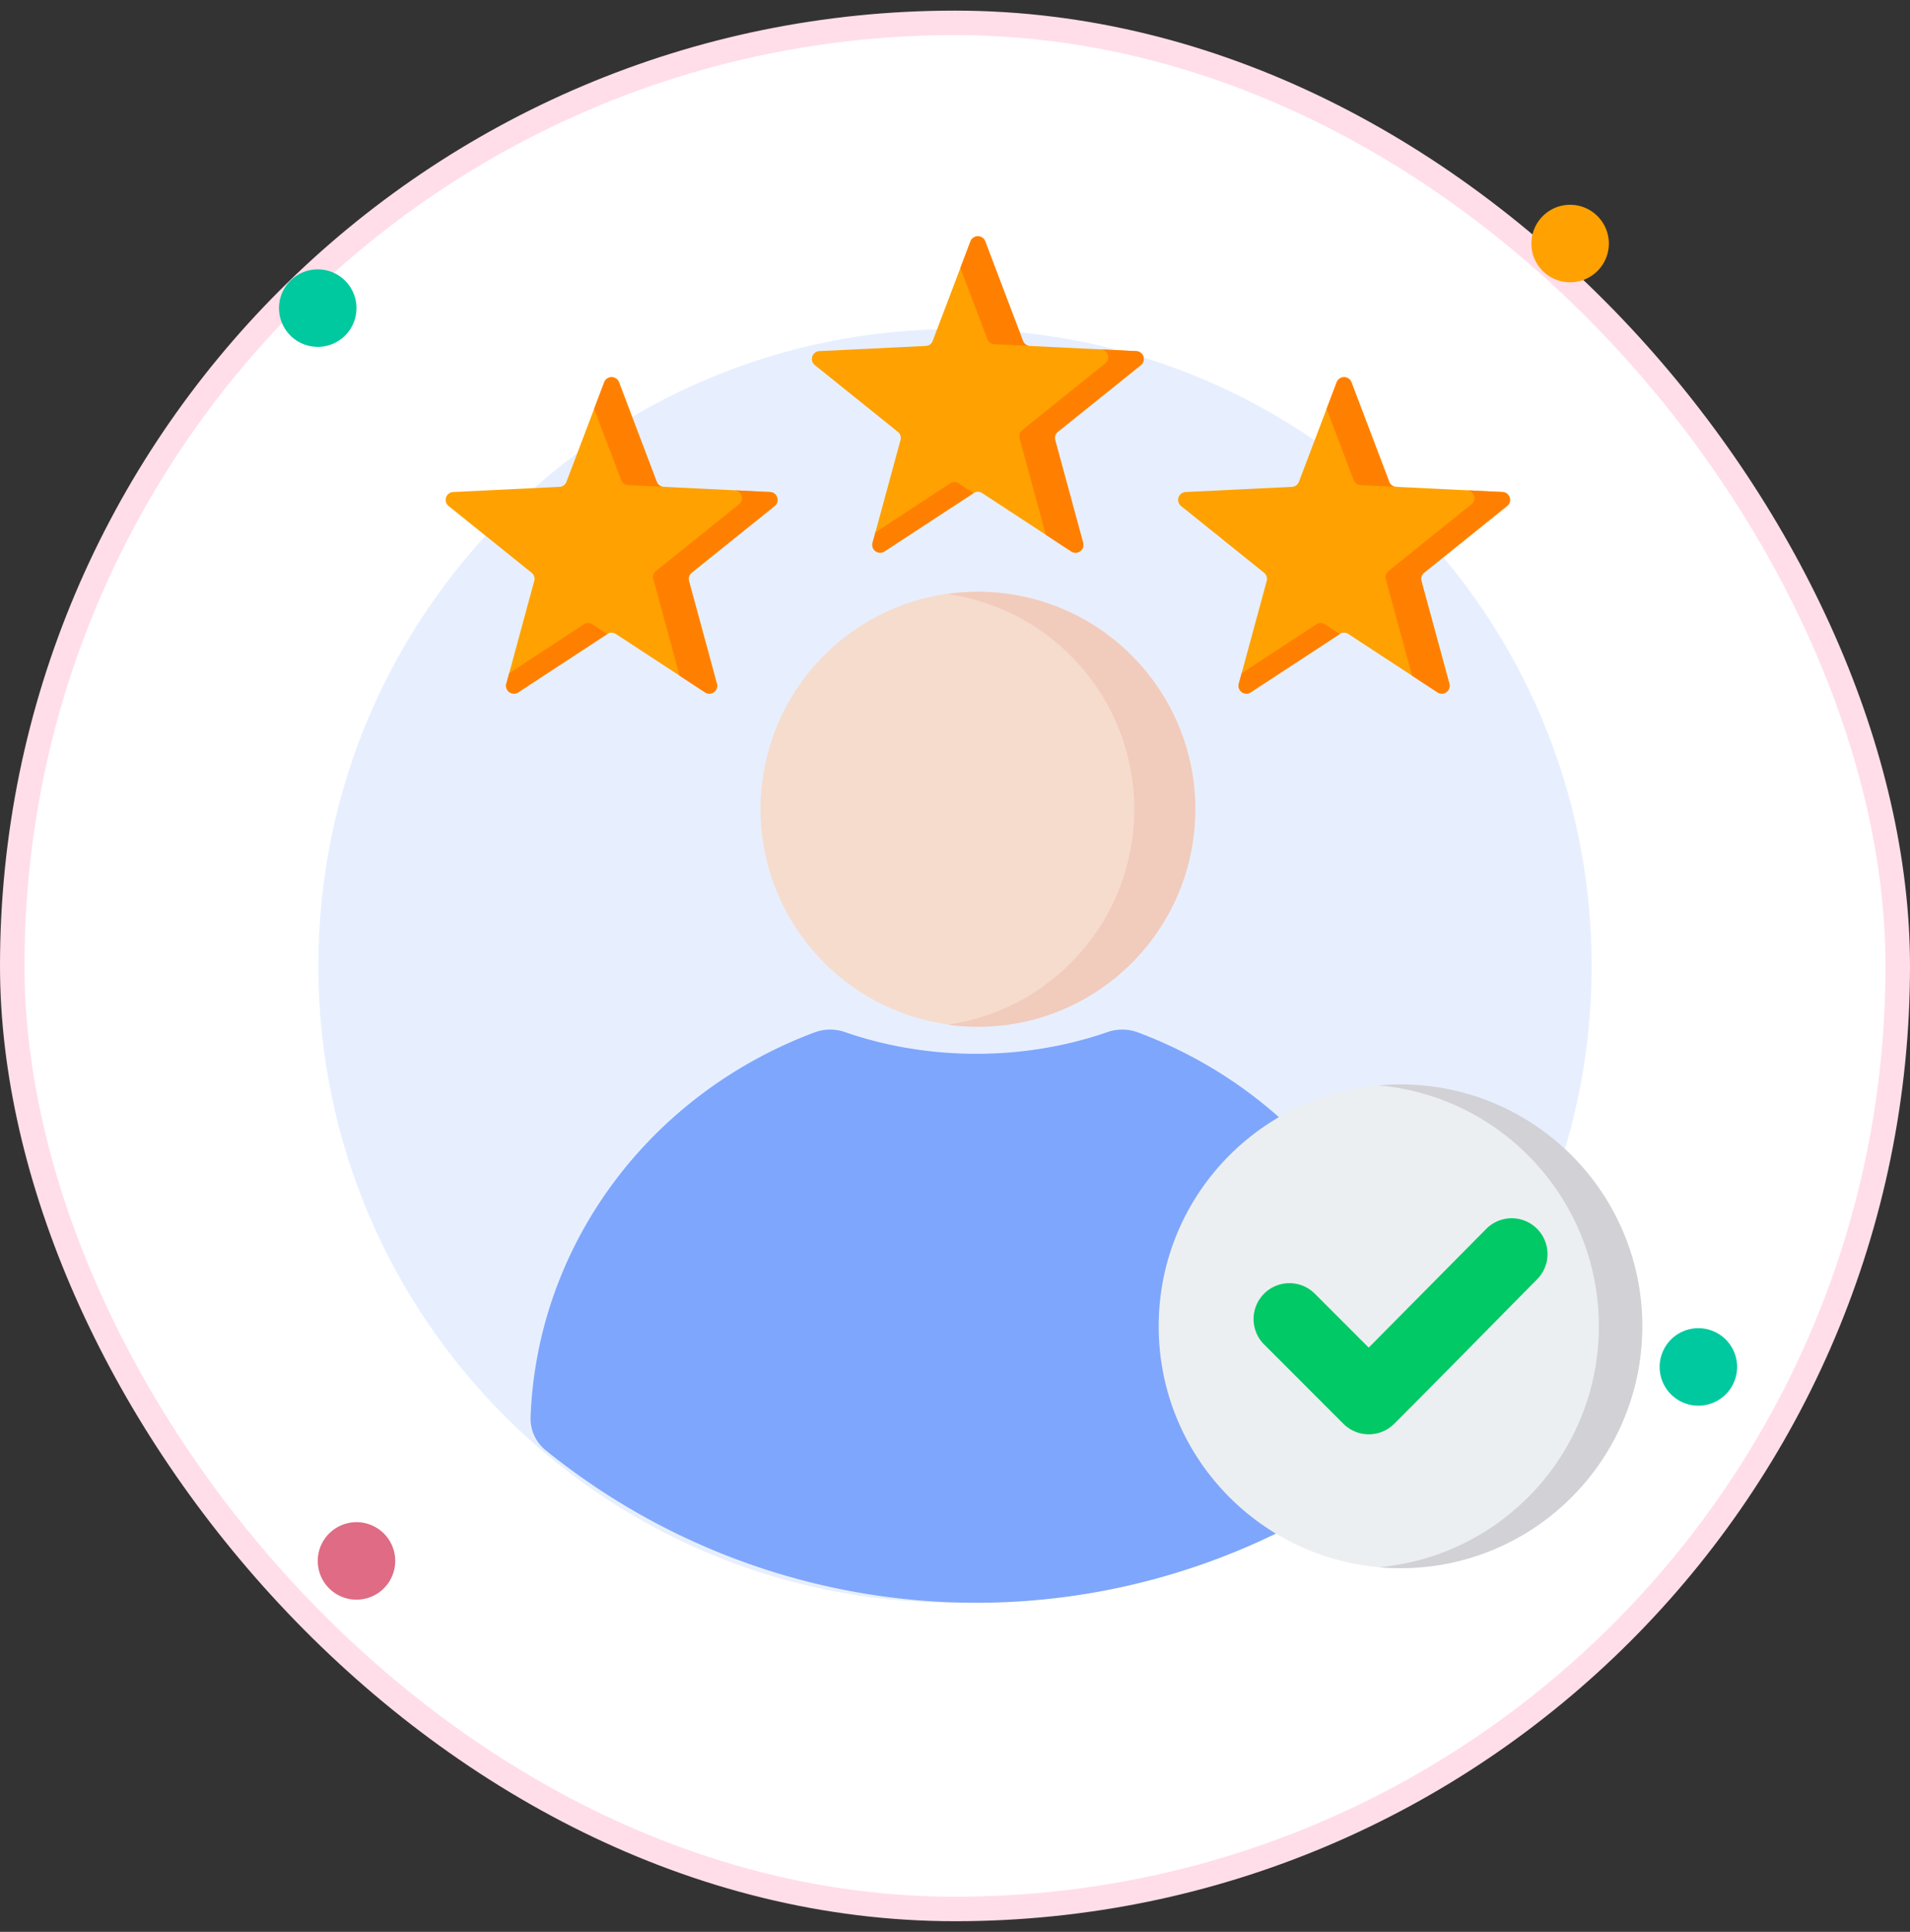
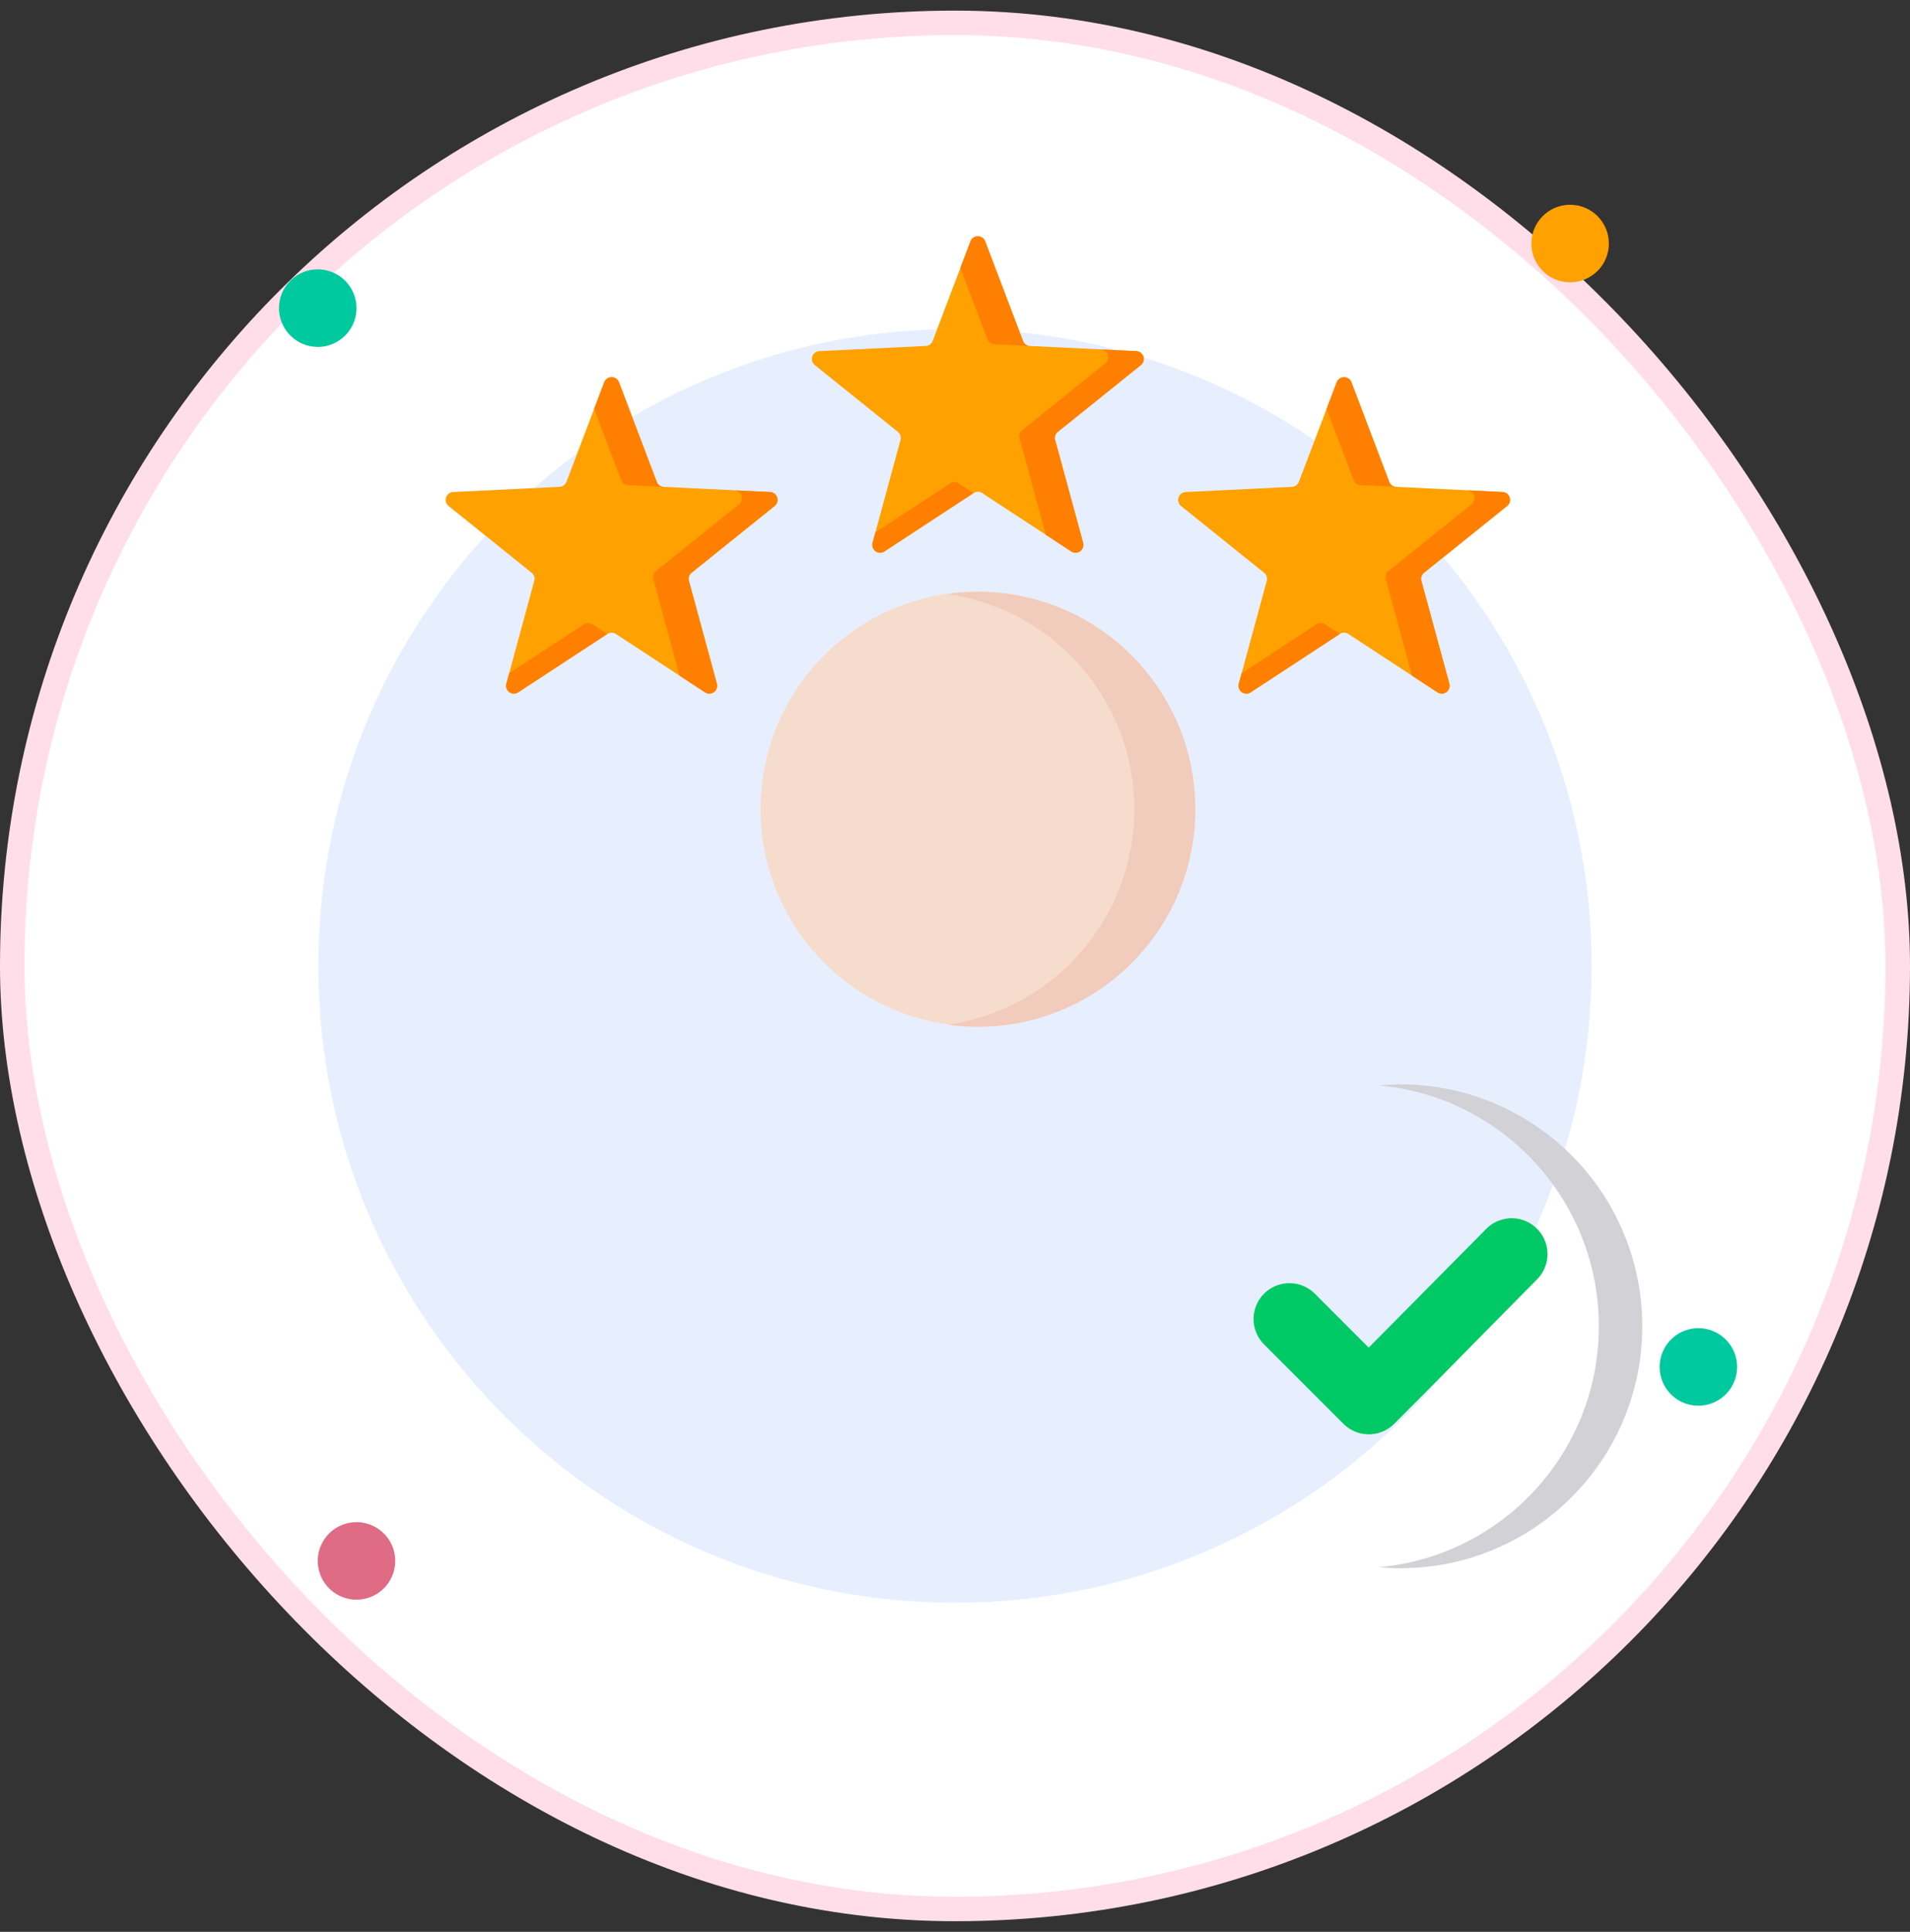
<svg xmlns="http://www.w3.org/2000/svg" fill="none" viewBox="0 0 90 91">
  <rect x="0" y="0" width="90" height="91" fill="#333333" stroke="none" />
  <rect width="88.846" height="88.846" x=".577" y="1.077" fill="#fff" stroke="#FFDEE9" stroke-width="1.154" rx="44.423" />
  <path fill="#E7EFFF" d="M45 75.5c16.569 0 30-13.431 30-30s-13.431-30-30-30-30 13.431-30 30 13.431 30 30 30Z" />
  <path fill="#F6DCCD" d="M56.177 39.841c.957-5.576-2.789-10.872-8.365-11.828s-10.872 2.79-11.828 8.366 2.79 10.871 8.365 11.828c5.577.956 10.872-2.79 11.828-8.366Z" />
-   <path fill="#7EA6FC" d="M53.621 48.633a2.12 2.12 0 0 0-1.424-.02c-3.93 1.37-8.463 1.37-12.394 0a2.12 2.12 0 0 0-1.424.02C30.557 51.564 25.302 58.68 25 66.763a1.92 1.92 0 0 0 .702 1.543A32.26 32.26 0 0 0 46 75.5c7.4 0 14.601-2.565 20.297-7.194a1.92 1.92 0 0 0 .702-1.543c-.3-8.082-5.556-15.199-13.378-18.13Z" />
  <path fill="#F1CBBC" fill-rule="evenodd" d="M46.077 27.882c5.657 0 10.244 4.586 10.244 10.244S51.734 48.37 46.077 48.37q-.732-.001-1.436-.1c4.977-.699 8.808-4.974 8.808-10.144s-3.83-9.445-8.808-10.143q.714-.1 1.436-.101Z" clip-rule="evenodd" />
-   <path fill="#ECEFF1" d="M65.991 73.87c6.293 0 11.394-5.101 11.394-11.394S72.284 51.08 65.991 51.08s-11.394 5.102-11.394 11.395 5.101 11.394 11.394 11.394Z" />
  <path fill="#D1D1D6" fill-rule="evenodd" d="M65.991 51.081c6.293 0 11.394 5.102 11.394 11.395S72.284 73.87 65.991 73.87q-.518 0-1.023-.046c5.813-.518 10.37-5.4 10.37-11.348s-4.557-10.83-10.37-11.348q.51-.045 1.023-.047Z" clip-rule="evenodd" />
  <path fill="#00C965" fill-rule="evenodd" d="m64.495 63.48 5.54-5.595a1.686 1.686 0 1 1 2.394 2.377c-2.246 2.268-4.478 4.55-6.735 6.808-.66.66-1.73.66-2.39 0l-3.745-3.745a1.69 1.69 0 0 1 2.39-2.39l2.546 2.546Z" clip-rule="evenodd" />
  <path fill="#FFA100" fill-rule="evenodd" d="m29.166 18.005 1.78 4.69a.36.36 0 0 0 .328.238l5.01.244a.37.37 0 0 1 .215.66l-3.91 3.142a.36.36 0 0 0-.125.386l1.315 4.84a.37.37 0 0 1-.56.408l-4.197-2.747a.36.36 0 0 0-.406 0l-4.197 2.747a.37.37 0 0 1-.56-.408l1.315-4.84a.36.36 0 0 0-.125-.386l-3.91-3.142a.371.371 0 0 1 .214-.66l5.01-.244a.365.365 0 0 0 .329-.239l1.78-4.689a.372.372 0 0 1 .694 0Z" clip-rule="evenodd" />
  <path fill="#FF8000" fill-rule="evenodd" d="m29.166 18.005 1.78 4.69a.36.36 0 0 0 .326.238l-1.674-.082a.365.365 0 0 1-.33-.238l-1.272-3.353.476-1.255a.372.372 0 0 1 .694 0Zm5.443 5.09 1.675.082c.341.017.48.446.215.66l-3.91 3.142a.37.37 0 0 0-.125.386l1.316 4.84a.37.37 0 0 1-.561.408l-1.196-.783-1.236-4.546a.365.365 0 0 1 .125-.387l3.91-3.142a.371.371 0 0 0-.213-.66Zm-5.993 6.77-4.197 2.748a.37.37 0 0 1-.56-.408l.133-.492 3.52-2.304a.37.37 0 0 1 .406 0l.698.457Z" clip-rule="evenodd" />
  <path fill="#FFA100" fill-rule="evenodd" d="m46.423 11.368 1.78 4.689a.365.365 0 0 0 .33.239l5.009.244a.37.37 0 0 1 .214.66l-3.91 3.141a.36.36 0 0 0-.125.387l1.316 4.84a.37.37 0 0 1-.56.407l-4.197-2.747a.36.36 0 0 0-.407 0l-4.196 2.747a.37.37 0 0 1-.561-.407l1.316-4.84a.365.365 0 0 0-.126-.387l-3.91-3.142a.37.37 0 0 1 .215-.66l5.01-.244a.36.36 0 0 0 .329-.238l1.78-4.69a.372.372 0 0 1 .693 0Z" clip-rule="evenodd" />
  <path fill="#FF8000" fill-rule="evenodd" d="m46.423 11.368 1.78 4.689a.36.36 0 0 0 .326.239l-1.675-.082a.36.36 0 0 1-.328-.239l-1.273-3.352.476-1.255a.372.372 0 0 1 .694 0Zm5.443 5.09 1.675.082a.37.37 0 0 1 .215.66l-3.91 3.142a.36.36 0 0 0-.125.386l1.316 4.84a.37.37 0 0 1-.562.407l-1.196-.783-1.236-4.546a.37.37 0 0 1 .126-.386l3.91-3.142a.371.371 0 0 0-.213-.66Zm-5.993 6.77-4.197 2.747a.37.37 0 0 1-.56-.407l.133-.493 3.52-2.304a.36.36 0 0 1 .406 0l.698.457Z" clip-rule="evenodd" />
  <path fill="#FFA100" fill-rule="evenodd" d="m63.68 18.005 1.78 4.69a.36.36 0 0 0 .33.238l5.009.244a.37.37 0 0 1 .214.66l-3.91 3.142a.37.37 0 0 0-.125.386l1.316 4.84a.37.37 0 0 1-.56.408l-4.197-2.747a.36.36 0 0 0-.407 0l-4.196 2.747a.37.37 0 0 1-.561-.408l1.316-4.84a.37.37 0 0 0-.126-.386l-3.91-3.142a.371.371 0 0 1 .215-.66l5.01-.244a.37.37 0 0 0 .328-.239l1.78-4.689a.372.372 0 0 1 .694 0Z" clip-rule="evenodd" />
  <path fill="#FF8000" fill-rule="evenodd" d="m63.68 18.005 1.78 4.69a.36.36 0 0 0 .327.238l-1.675-.082a.37.37 0 0 1-.329-.238L62.51 19.26l.477-1.255a.372.372 0 0 1 .694 0Zm5.444 5.09 1.675.082c.34.017.48.446.214.66l-3.91 3.142a.37.37 0 0 0-.125.386l1.316 4.84a.37.37 0 0 1-.56.408l-1.197-.783-1.236-4.546a.36.36 0 0 1 .126-.387l3.909-3.142a.37.37 0 0 0-.212-.66Zm-5.993 6.77-4.197 2.748a.37.37 0 0 1-.56-.408l.133-.492 3.52-2.304a.37.37 0 0 1 .406 0l.698.457Z" clip-rule="evenodd" />
  <path fill="#00C99F" d="M14.972 16.34a1.825 1.825 0 1 0 0-3.651 1.825 1.825 0 0 0 0 3.65Z" />
  <path fill="#FFA100" d="M73.985 13.297a1.825 1.825 0 1 0 0-3.65 1.825 1.825 0 0 0 0 3.65Z" />
  <path fill="#00C99F" d="M80.028 66.215a1.825 1.825 0 1 0 0-3.65 1.825 1.825 0 0 0 0 3.65Z" />
  <path fill="#DF6B84" d="M16.798 75.353a1.825 1.825 0 1 0 0-3.65 1.825 1.825 0 0 0 0 3.65Z" />
</svg>